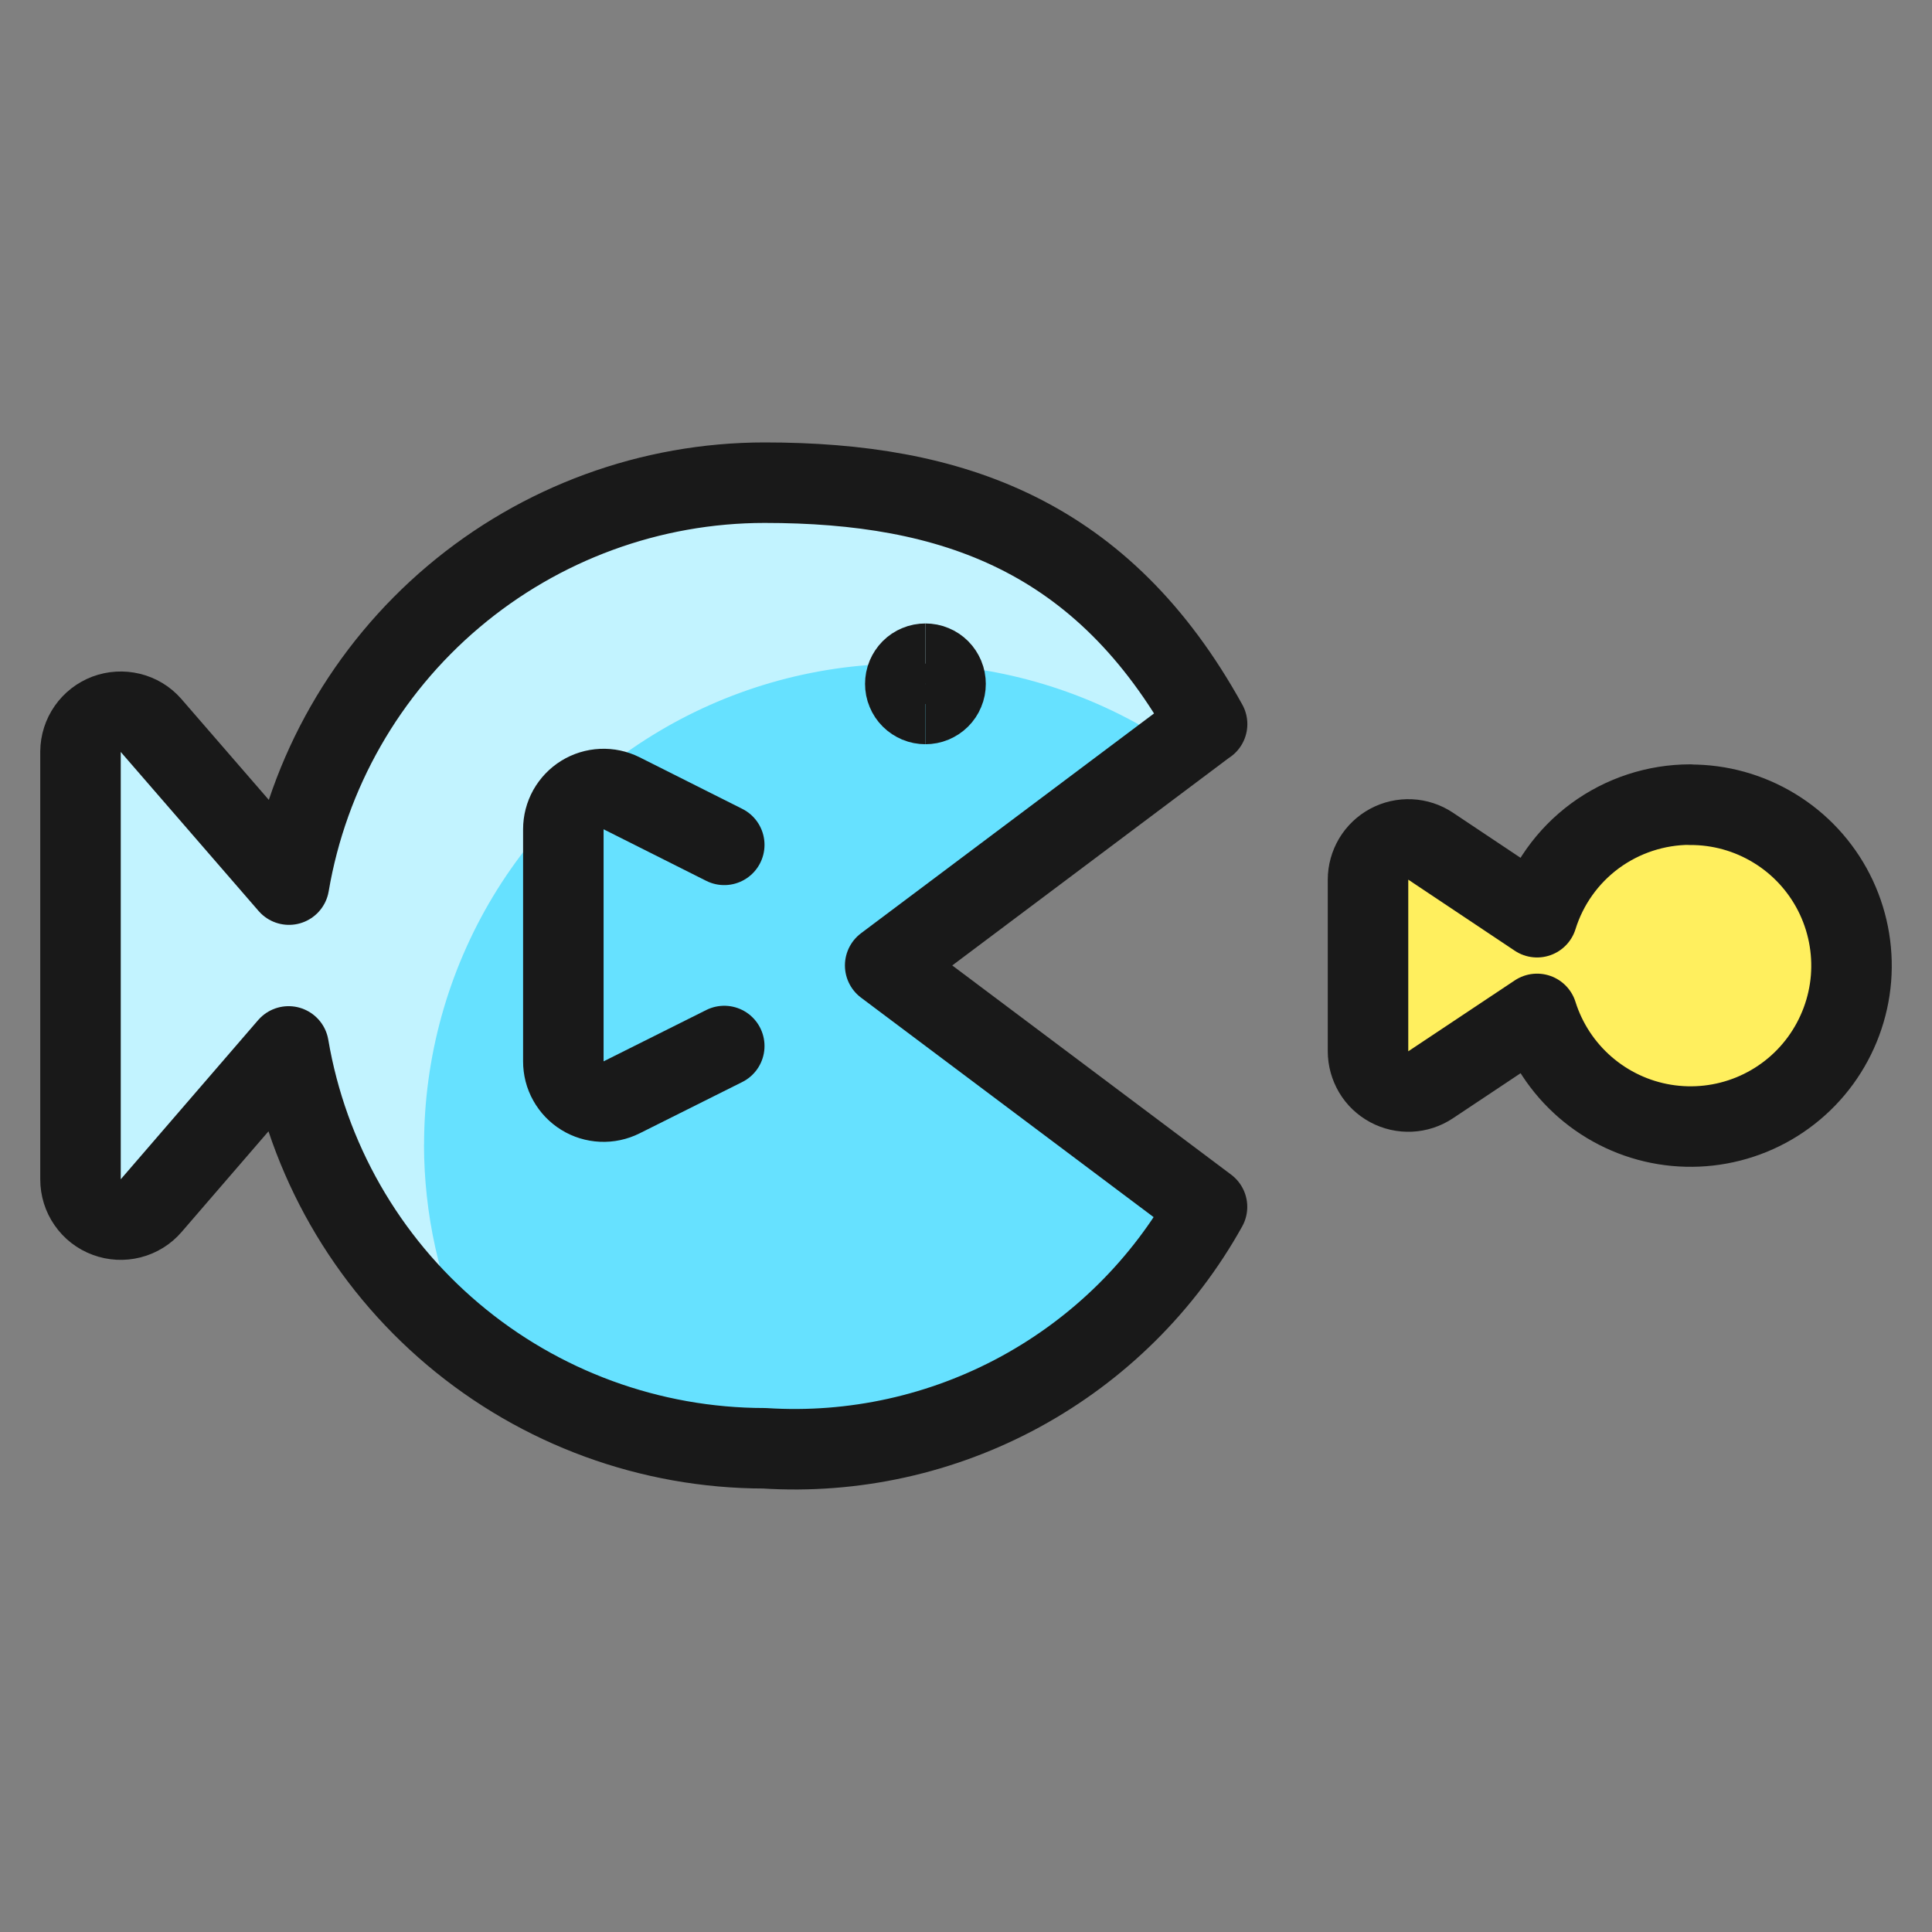
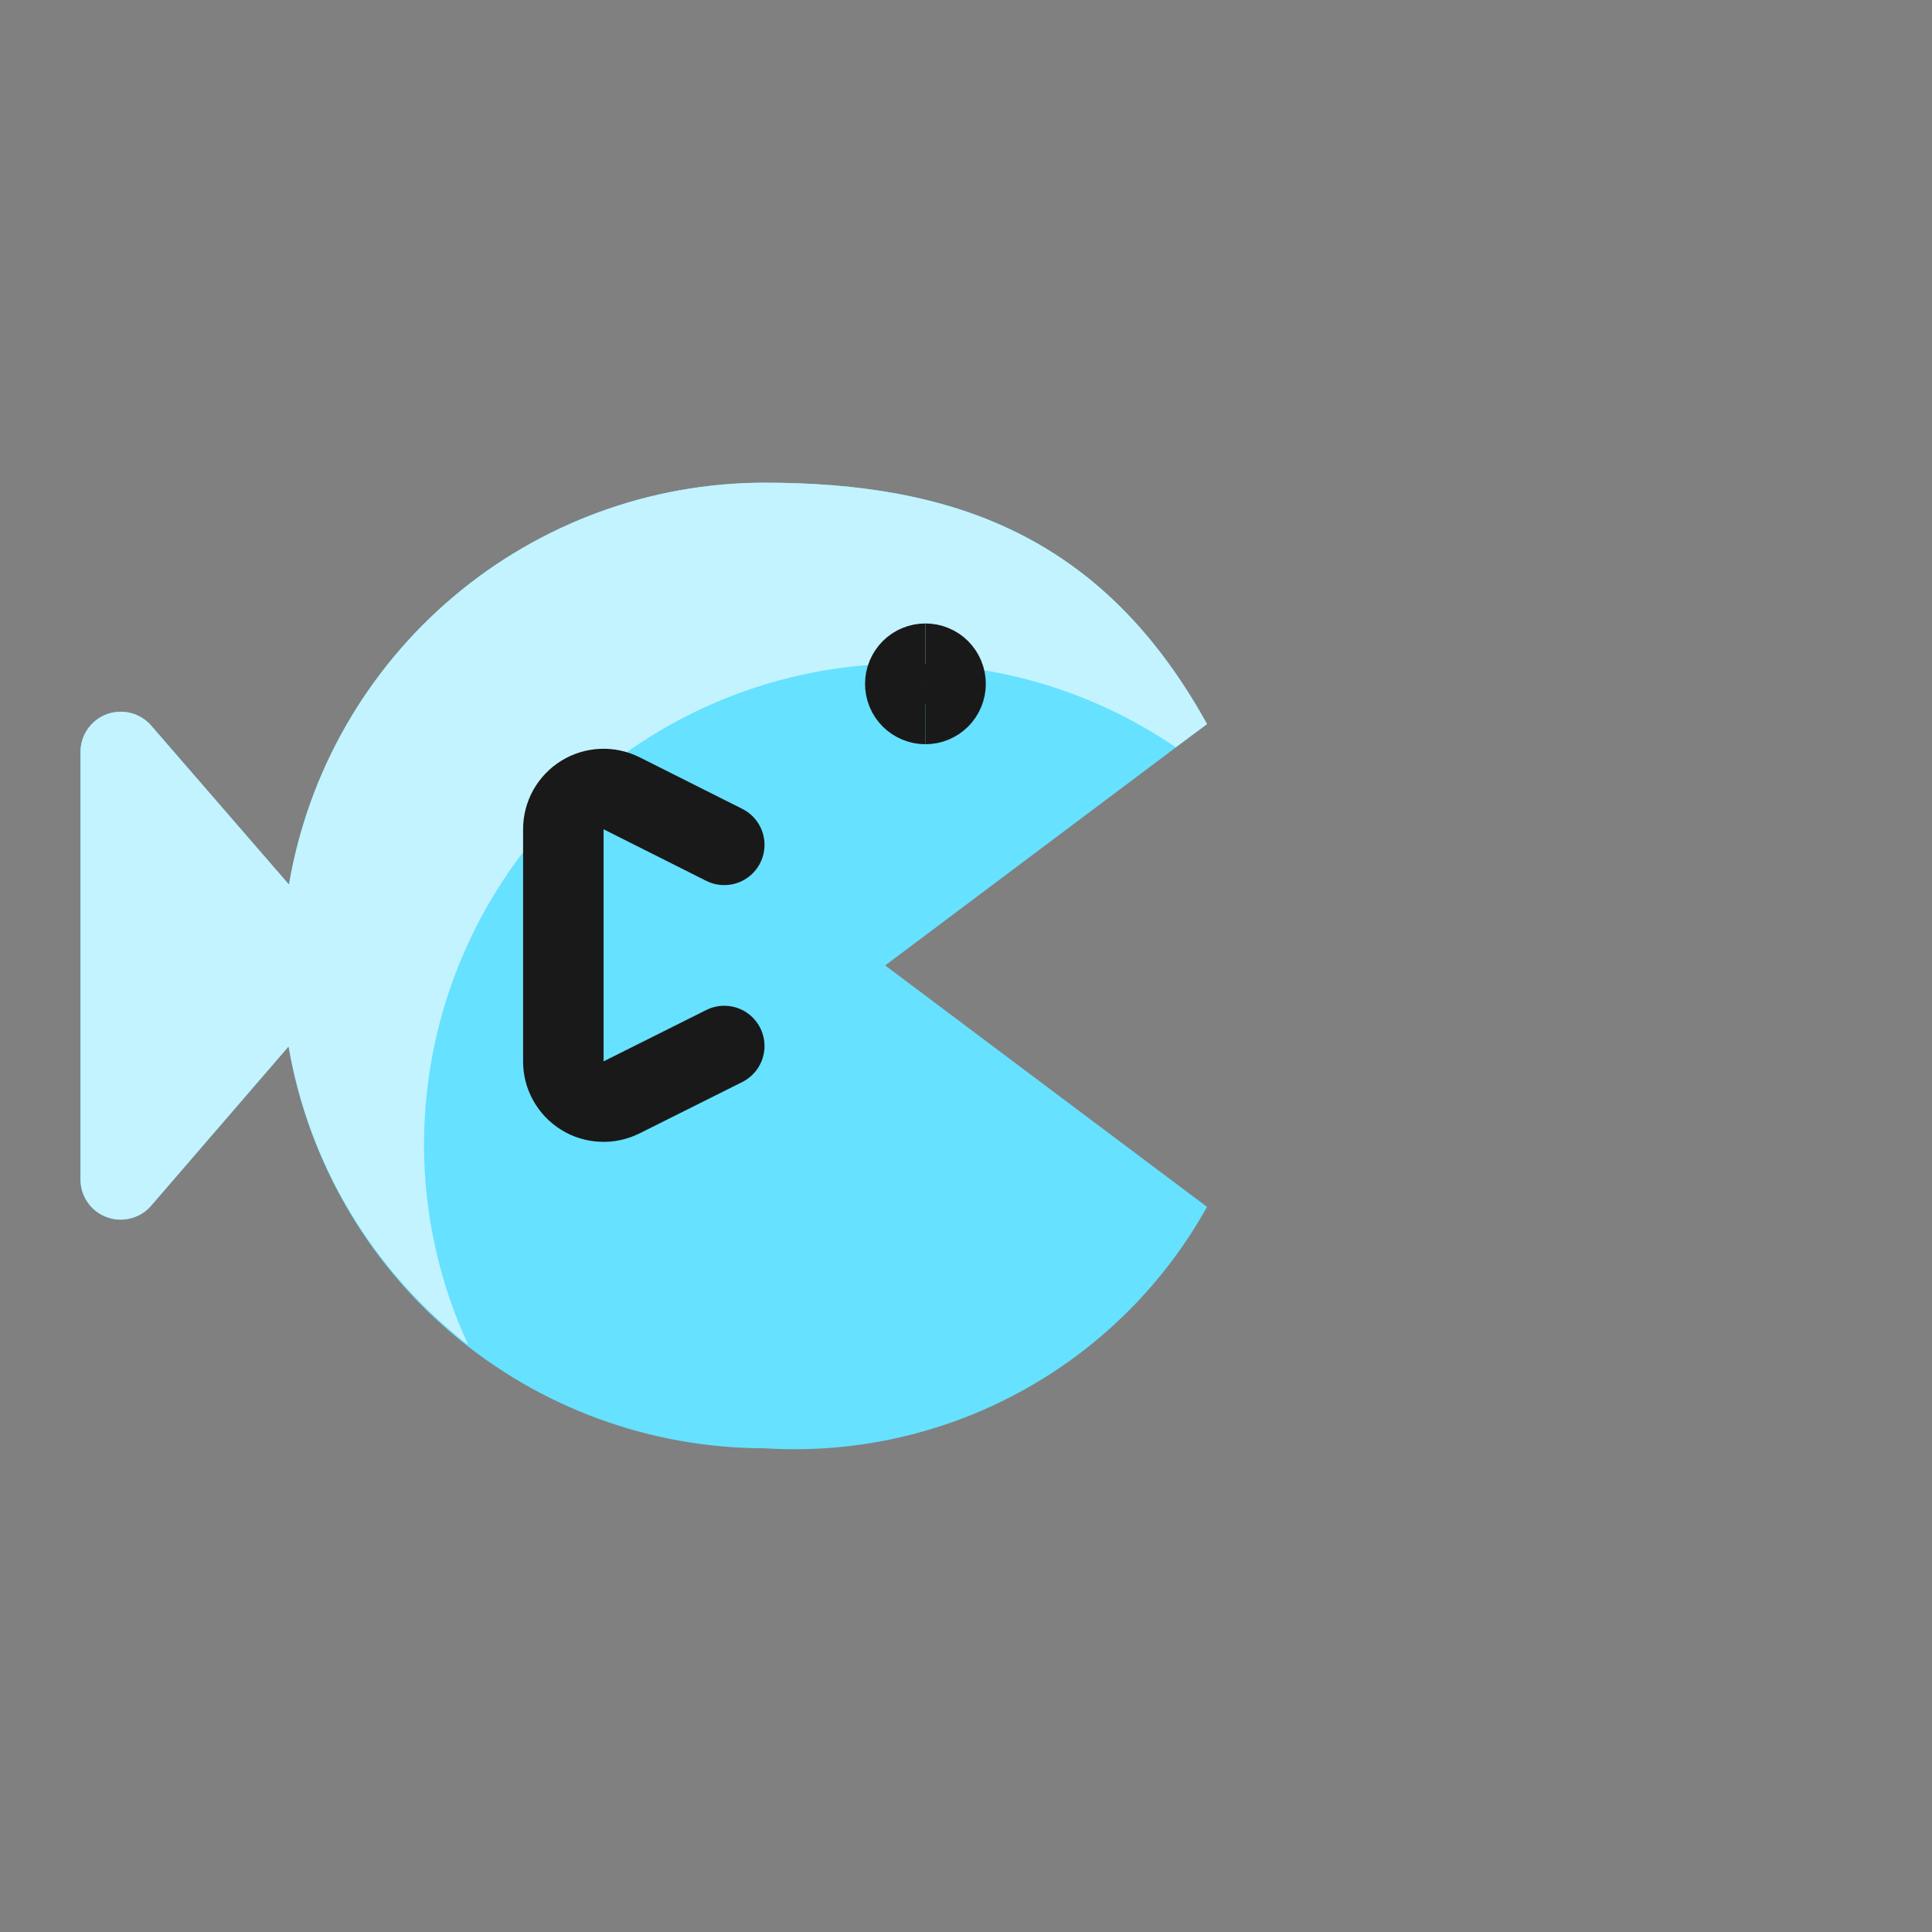
<svg xmlns="http://www.w3.org/2000/svg" fill="none" viewBox="0 0 24 24" id="Business-Big-Small-Fish--Streamline-Ultimate">
  <rect x="0" y="0" width="24" height="24" fill="#808080" stroke="none" />
  <desc>Business Big Small Fish Streamline Icon: https://streamlinehq.com</desc>
  <path fill="#66e1ff" d="M14.995 8.995C13.701 6.653 11.833 5.996 9.497 5.996c-1.415 0.001 -2.784 0.503 -3.865 1.417S3.827 9.593 3.59 10.989L1.874 9.009c-0.067 -0.076 -0.155 -0.129 -0.254 -0.153 -0.098 -0.024 -0.201 -0.018 -0.296 0.017 -0.095 0.036 -0.176 0.099 -0.234 0.182 -0.058 0.083 -0.089 0.181 -0.09 0.282v5.314c-0 0.102 0.031 0.202 0.089 0.285 0.058 0.084 0.14 0.148 0.236 0.183 0.096 0.036 0.2 0.041 0.298 0.016 0.099 -0.025 0.188 -0.08 0.254 -0.157l1.708 -1.979c0.237 1.396 0.961 2.663 2.043 3.576 1.082 0.914 2.452 1.415 3.868 1.416 1.106 0.071 2.21 -0.173 3.183 -0.704 0.973 -0.531 1.776 -1.326 2.315 -2.295l-3.998 -2.999 3.998 -2.999Z" stroke-width="1" />
  <path fill="#c2f3ff" d="M5.268 14.219c-0 -1.087 0.296 -2.152 0.856 -3.083 0.561 -0.931 1.364 -1.691 2.325 -2.199 0.961 -0.508 2.041 -0.744 3.126 -0.683 1.085 0.061 2.132 0.416 3.03 1.029l0.389 -0.288C13.701 6.653 11.833 5.996 9.497 5.996c-1.415 0.001 -2.784 0.503 -3.865 1.417S3.827 9.593 3.59 10.989L1.874 9.009c-0.067 -0.076 -0.155 -0.129 -0.254 -0.153 -0.098 -0.024 -0.201 -0.018 -0.296 0.017 -0.095 0.036 -0.176 0.099 -0.234 0.182 -0.058 0.083 -0.089 0.181 -0.09 0.282v5.314c-0 0.102 0.031 0.202 0.089 0.285 0.058 0.084 0.14 0.148 0.236 0.183 0.096 0.036 0.2 0.041 0.298 0.016 0.099 -0.025 0.188 -0.08 0.254 -0.157l1.708 -1.979c0.254 1.472 1.05 2.796 2.232 3.709 -0.362 -0.78 -0.549 -1.63 -0.55 -2.49Z" stroke-width="1" />
-   <path stroke="#191919" stroke-linecap="round" stroke-linejoin="round" d="M14.995 8.995C13.701 6.653 11.833 5.996 9.497 5.996c-1.415 0.001 -2.784 0.503 -3.865 1.417S3.827 9.593 3.59 10.989L1.874 9.009c-0.067 -0.076 -0.155 -0.129 -0.254 -0.153 -0.098 -0.024 -0.201 -0.018 -0.296 0.017 -0.095 0.036 -0.176 0.099 -0.234 0.182 -0.058 0.083 -0.089 0.181 -0.09 0.282v5.314c-0 0.102 0.031 0.202 0.089 0.285 0.058 0.084 0.14 0.148 0.236 0.183 0.096 0.036 0.2 0.041 0.298 0.016 0.099 -0.025 0.188 -0.08 0.254 -0.157l1.708 -1.979c0.237 1.396 0.961 2.663 2.043 3.576 1.082 0.914 2.452 1.415 3.868 1.416 1.106 0.071 2.21 -0.173 3.183 -0.704 0.973 -0.531 1.776 -1.326 2.315 -2.295l-3.998 -2.999 3.998 -2.999Z" stroke-width="1" />
  <path stroke="#191919" stroke-linecap="round" stroke-linejoin="round" d="m8.997 12.994 -1.276 0.638c-0.076 0.038 -0.161 0.056 -0.246 0.052 -0.085 -0.004 -0.168 -0.029 -0.24 -0.074 -0.073 -0.045 -0.132 -0.107 -0.174 -0.182 -0.042 -0.074 -0.063 -0.158 -0.063 -0.243v-2.884c0 -0.085 0.022 -0.169 0.063 -0.243 0.042 -0.074 0.101 -0.137 0.174 -0.182 0.073 -0.045 0.155 -0.07 0.24 -0.074 0.085 -0.004 0.17 0.014 0.246 0.052l1.276 0.641" stroke-width="1" />
-   <path fill="#ffef5e" stroke="#191919" stroke-linecap="round" stroke-linejoin="round" d="M20.993 9.995c-0.424 0.001 -0.837 0.137 -1.179 0.388 -0.342 0.252 -0.594 0.606 -0.72 1.011l-1.323 -0.883c-0.075 -0.05 -0.163 -0.079 -0.253 -0.083 -0.09 -0.004 -0.18 0.016 -0.26 0.059 -0.08 0.043 -0.146 0.106 -0.193 0.184 -0.046 0.078 -0.071 0.166 -0.071 0.257v2.131c0 0.09 0.025 0.179 0.071 0.257 0.046 0.078 0.113 0.141 0.193 0.184 0.08 0.043 0.17 0.063 0.26 0.059 0.09 -0.004 0.178 -0.033 0.253 -0.083l1.323 -0.881c0.111 0.353 0.318 0.668 0.597 0.91 0.279 0.242 0.62 0.403 0.985 0.463 0.365 0.06 0.739 0.018 1.082 -0.122 0.342 -0.14 0.639 -0.372 0.857 -0.671 0.218 -0.299 0.349 -0.652 0.379 -1.02 0.029 -0.369 -0.044 -0.738 -0.212 -1.068 -0.168 -0.329 -0.424 -0.606 -0.74 -0.798 -0.316 -0.193 -0.679 -0.294 -1.049 -0.292Z" stroke-width="1" />
  <path stroke="#191919" d="M11.496 8.745c-0.033 0 -0.065 -0.006 -0.096 -0.019 -0.03 -0.013 -0.058 -0.031 -0.081 -0.054 -0.023 -0.023 -0.042 -0.051 -0.054 -0.081 -0.013 -0.03 -0.019 -0.063 -0.019 -0.096s0.006 -0.065 0.019 -0.096c0.013 -0.03 0.031 -0.058 0.054 -0.081s0.051 -0.042 0.081 -0.054c0.03 -0.013 0.063 -0.019 0.096 -0.019" stroke-width="1" />
  <path stroke="#191919" d="M11.496 8.745c0.033 0 0.065 -0.006 0.096 -0.019 0.03 -0.013 0.058 -0.031 0.081 -0.054 0.023 -0.023 0.042 -0.051 0.054 -0.081 0.013 -0.03 0.019 -0.063 0.019 -0.096s-0.006 -0.065 -0.019 -0.096c-0.013 -0.03 -0.031 -0.058 -0.054 -0.081s-0.051 -0.042 -0.081 -0.054c-0.03 -0.013 -0.063 -0.019 -0.096 -0.019" stroke-width="1" />
</svg>